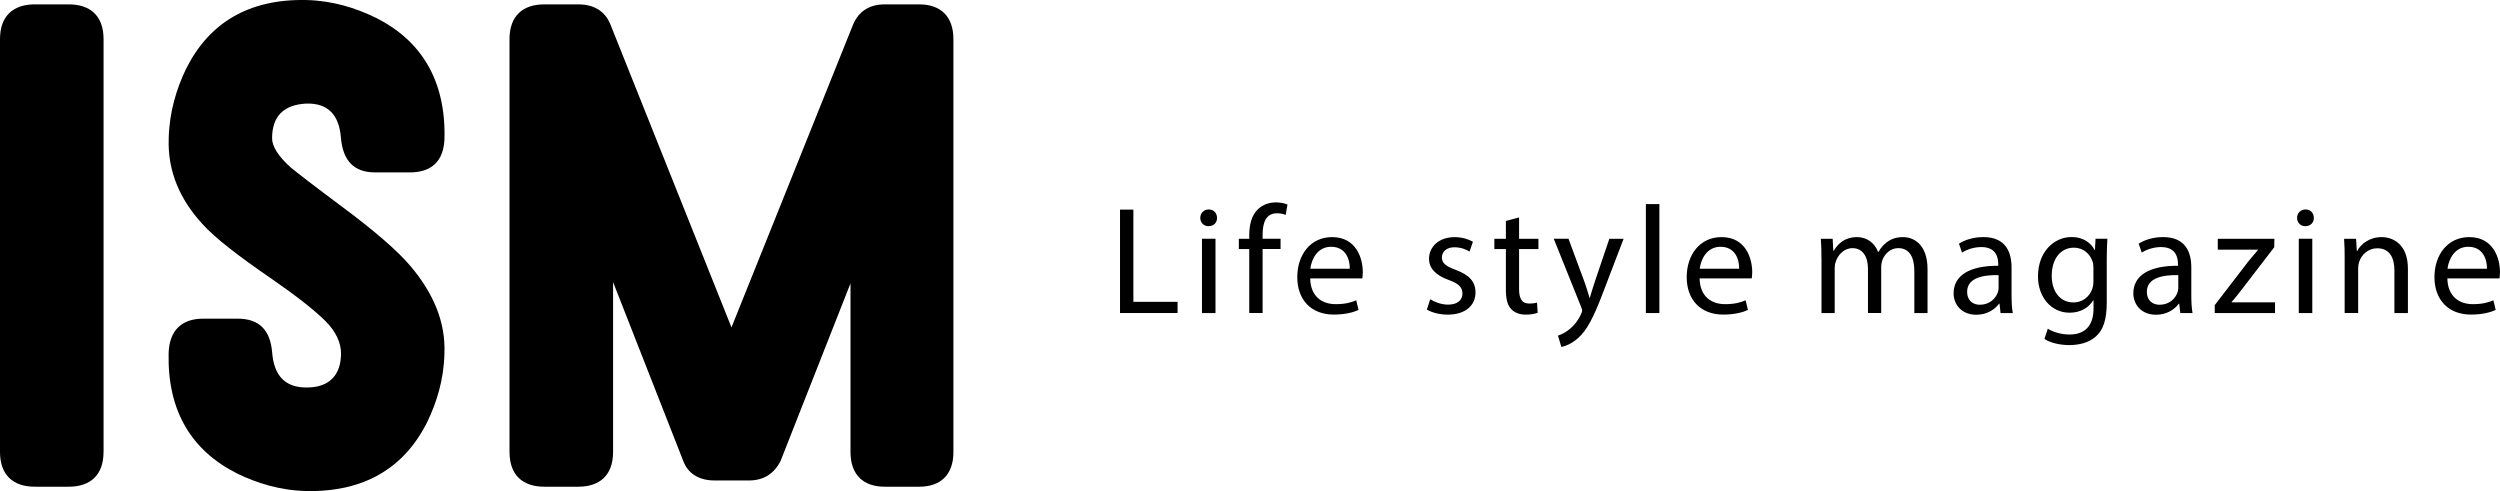
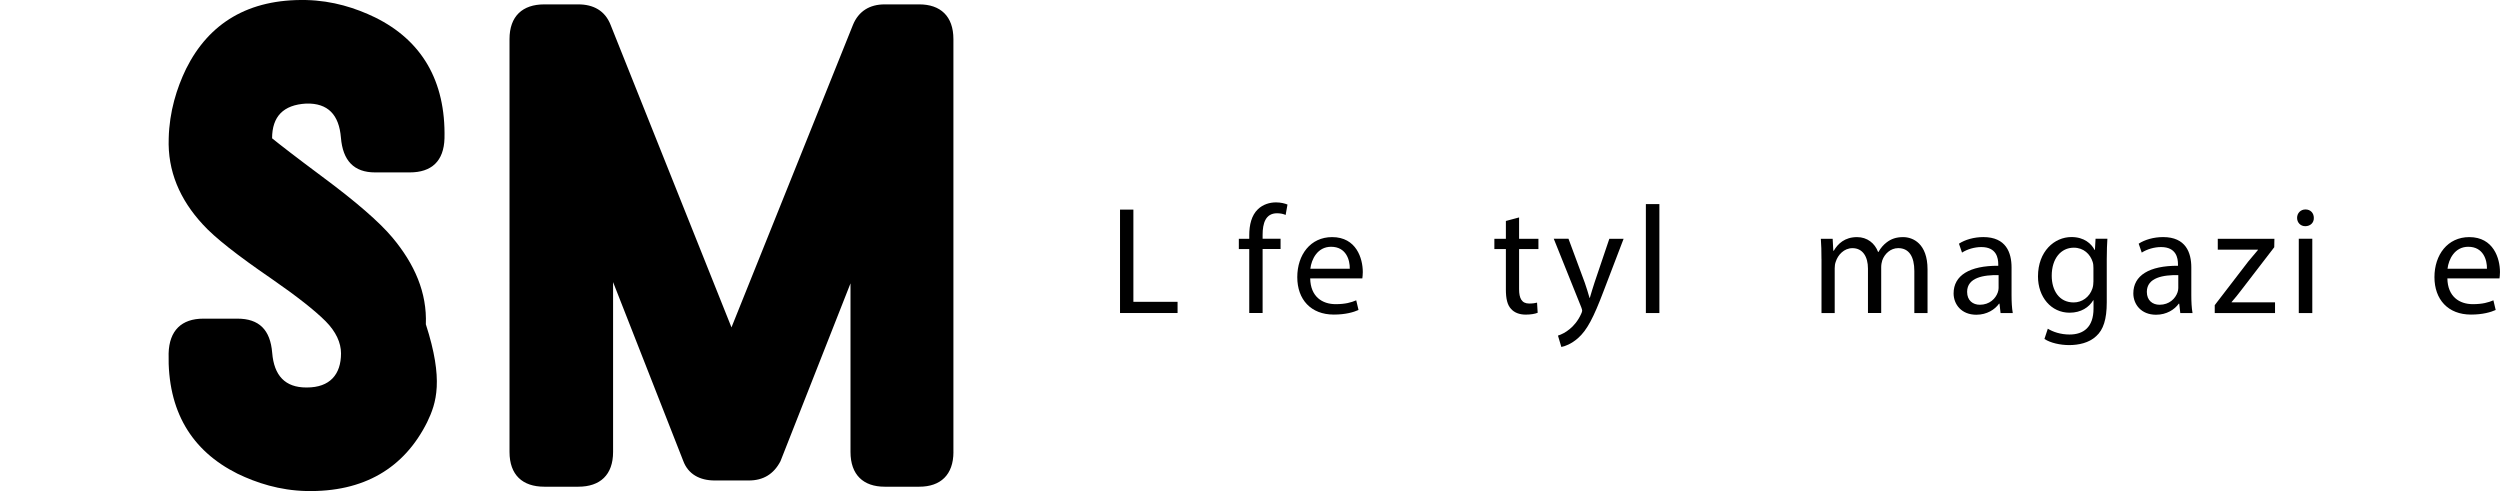
<svg xmlns="http://www.w3.org/2000/svg" version="1.1" id="レイヤー_1" x="0px" y="0px" viewBox="0 0 799 157" style="enable-background:new 0 0 799 157;" xml:space="preserve">
  <g>
    <g>
-       <path d="M33.09,144.45c0,7.33-4.16,11.1-11.1,11.1H11.1c-6.93,0-11.1-3.76-11.1-11.1V12.5C0,5.17,4.16,1.4,11.1,1.4h10.9    c6.93,0,11.1,3.76,11.1,11.1V144.45z" />
-       <path d="M136.51,134.94c-7.33,14.66-20.21,22.39-38.64,21.99c-8.52-0.2-15.85-2.58-21.99-5.55    c-14.66-7.33-22.39-20.01-21.99-38.44c0.2-7.33,4.16-11.1,11.1-11.1h10.9c6.93,0,10.5,3.57,11.1,10.9    c0.59,7.33,4.16,11.1,10.9,11.1h0.2c7.33,0,10.9-4.16,10.9-10.9c0-3.37-1.59-6.93-4.95-10.3c-3.37-3.37-9.11-7.92-17.43-13.67    c-10.7-7.33-18.03-13.08-21.79-17.24c-7.33-7.93-11.29-17.04-10.9-27.54c0.2-8.52,2.58-16.05,5.55-22.19    C66.77,7.35,79.45-0.38,97.88,0.01c8.52,0.2,15.85,2.58,21.99,5.55c14.86,7.33,22.59,20.21,22.19,38.64    c-0.2,7.33-4.16,10.9-11.1,10.9h-11.1c-6.74,0-10.3-3.76-10.9-11.1c-0.59-7.33-4.16-11.1-11.1-10.9c-7.33,0.4-10.9,4.16-10.9,11.1    c0,2.58,1.98,5.75,5.94,9.31c2.18,1.78,7.53,5.94,16.05,12.28c10.7,7.93,18.23,14.46,22.39,19.42c7.13,8.52,11.1,17.63,10.7,27.74    C141.86,121.47,139.48,128.8,136.51,134.94z" />
+       <path d="M136.51,134.94c-7.33,14.66-20.21,22.39-38.64,21.99c-8.52-0.2-15.85-2.58-21.99-5.55    c-14.66-7.33-22.39-20.01-21.99-38.44c0.2-7.33,4.16-11.1,11.1-11.1h10.9c6.93,0,10.5,3.57,11.1,10.9    c0.59,7.33,4.16,11.1,10.9,11.1h0.2c7.33,0,10.9-4.16,10.9-10.9c0-3.37-1.59-6.93-4.95-10.3c-3.37-3.37-9.11-7.92-17.43-13.67    c-10.7-7.33-18.03-13.08-21.79-17.24c-7.33-7.93-11.29-17.04-10.9-27.54c0.2-8.52,2.58-16.05,5.55-22.19    C66.77,7.35,79.45-0.38,97.88,0.01c8.52,0.2,15.85,2.58,21.99,5.55c14.86,7.33,22.59,20.21,22.19,38.64    c-0.2,7.33-4.16,10.9-11.1,10.9h-11.1c-6.74,0-10.3-3.76-10.9-11.1c-0.59-7.33-4.16-11.1-11.1-10.9c-7.33,0.4-10.9,4.16-10.9,11.1    c2.18,1.78,7.53,5.94,16.05,12.28c10.7,7.93,18.23,14.46,22.39,19.42c7.13,8.52,11.1,17.63,10.7,27.74    C141.86,121.47,139.48,128.8,136.51,134.94z" />
      <path d="M304.72,144.45c0,7.33-4.16,11.1-10.9,11.1h-11.1c-6.74,0-10.9-3.76-10.9-11.1V90.56l-22.39,56.86    c-2.18,4.16-5.55,6.14-10.1,6.14h-10.9c-4.76,0-8.52-1.98-10.1-6.34l-22.39-57.06v54.29c0,7.33-4.16,11.1-11.1,11.1h-10.9    c-6.93,0-11.1-3.76-11.1-11.1V12.5c0-7.33,4.16-11.1,11.1-11.1h10.9c4.76,0,8.52,1.98,10.3,6.54l38.64,96.69l38.83-96.69    c1.78-4.36,5.35-6.54,10.1-6.54h11.1c6.74,0,10.9,3.76,10.9,11.1V144.45z" />
    </g>
    <g>
      <g>
        <path d="M357.96,66.99h4.27v29.47h14.12v3.58h-18.39V66.99z" />
-         <path d="M388.96,69.64c0.05,1.47-1.03,2.65-2.75,2.65c-1.52,0-2.6-1.18-2.6-2.65c0-1.52,1.12-2.7,2.69-2.7     C387.93,66.94,388.96,68.12,388.96,69.64z M384.15,100.05V76.31h4.32v23.74H384.15z" />
        <path d="M399.26,100.05V79.6h-3.33v-3.29h3.33v-1.13c0-3.33,0.74-6.37,2.75-8.29c1.62-1.57,3.78-2.21,5.79-2.21     c1.52,0,2.84,0.34,3.68,0.69l-0.59,3.33c-0.64-0.29-1.52-0.54-2.75-0.54c-3.68,0-4.61,3.24-4.61,6.86v1.28h5.74v3.29h-5.74v20.45     H399.26z" />
        <path d="M418.74,88.97c0.1,5.83,3.83,8.24,8.14,8.24c3.09,0,4.95-0.54,6.57-1.23l0.73,3.09c-1.52,0.69-4.12,1.47-7.9,1.47     c-7.31,0-11.67-4.81-11.67-11.96c0-7.16,4.22-12.8,11.13-12.8c7.75,0,9.81,6.82,9.81,11.18c0,0.88-0.1,1.57-0.15,2.01H418.74z      M431.39,85.88c0.05-2.75-1.13-7.01-5.98-7.01c-4.36,0-6.28,4.02-6.62,7.01H431.39z" />
-         <path d="M457.1,95.64c1.27,0.83,3.53,1.72,5.69,1.72c3.14,0,4.61-1.57,4.61-3.53c0-2.06-1.23-3.19-4.41-4.36     c-4.27-1.52-6.28-3.87-6.28-6.72c0-3.83,3.09-6.96,8.19-6.96c2.4,0,4.51,0.69,5.84,1.47l-1.08,3.14     c-0.93-0.59-2.65-1.37-4.85-1.37c-2.55,0-3.98,1.47-3.98,3.24c0,1.96,1.42,2.85,4.51,4.02c4.12,1.57,6.23,3.63,6.23,7.16     c0,4.17-3.24,7.11-8.88,7.11c-2.6,0-5-0.64-6.67-1.62L457.1,95.64z" />
        <path d="M485.5,69.49v6.82h6.18v3.29h-6.18v12.8c0,2.94,0.83,4.61,3.24,4.61c1.13,0,1.96-0.15,2.5-0.29l0.2,3.24     c-0.83,0.34-2.16,0.59-3.83,0.59c-2.01,0-3.63-0.64-4.66-1.81c-1.23-1.27-1.67-3.38-1.67-6.18V79.6h-3.68v-3.29h3.68v-5.69     L485.5,69.49z" />
        <path d="M501.29,76.31l5.2,14.03c0.54,1.57,1.13,3.43,1.52,4.86h0.1c0.44-1.42,0.93-3.24,1.52-4.95l4.71-13.93h4.56l-6.47,16.92     c-3.09,8.14-5.2,12.31-8.14,14.86c-2.11,1.86-4.22,2.6-5.29,2.79l-1.08-3.63c1.08-0.34,2.5-1.03,3.77-2.11     c1.18-0.93,2.65-2.6,3.63-4.81c0.19-0.44,0.34-0.78,0.34-1.03c0-0.24-0.1-0.59-0.3-1.13l-8.78-21.87H501.29z" />
        <path d="M526.02,65.23h4.32v34.82h-4.32V65.23z" />
-         <path d="M543.19,88.97c0.1,5.83,3.82,8.24,8.14,8.24c3.09,0,4.95-0.54,6.57-1.23l0.74,3.09c-1.52,0.69-4.12,1.47-7.9,1.47     c-7.31,0-11.67-4.81-11.67-11.96c0-7.16,4.22-12.8,11.13-12.8c7.75,0,9.81,6.82,9.81,11.18c0,0.88-0.1,1.57-0.15,2.01H543.19z      M555.84,85.88c0.05-2.75-1.13-7.01-5.98-7.01c-4.37,0-6.28,4.02-6.62,7.01H555.84z" />
        <path d="M582.14,82.74c0-2.45-0.05-4.46-0.2-6.42h3.78l0.2,3.82h0.15c1.32-2.26,3.53-4.36,7.45-4.36c3.24,0,5.69,1.96,6.72,4.76     h0.1c0.74-1.32,1.67-2.35,2.65-3.09c1.42-1.08,2.99-1.67,5.25-1.67c3.14,0,7.8,2.06,7.8,10.3v13.98h-4.22V86.61     c0-4.56-1.67-7.31-5.15-7.31c-2.45,0-4.36,1.82-5.1,3.92c-0.19,0.59-0.34,1.37-0.34,2.16v14.66H597V85.83     c0-3.78-1.67-6.52-4.95-6.52c-2.7,0-4.66,2.16-5.34,4.32c-0.25,0.64-0.34,1.37-0.34,2.11v14.32h-4.22V82.74z" />
        <path d="M639.38,100.05l-0.34-2.99h-0.15c-1.32,1.86-3.87,3.53-7.26,3.53c-4.81,0-7.26-3.38-7.26-6.82     c0-5.74,5.1-8.88,14.27-8.83v-0.49c0-1.96-0.54-5.49-5.4-5.49c-2.21,0-4.51,0.69-6.18,1.77l-0.98-2.85     c1.96-1.28,4.81-2.11,7.79-2.11c7.26,0,9.02,4.95,9.02,9.71v8.88c0,2.06,0.1,4.07,0.39,5.69H639.38z M638.74,87.93     c-4.71-0.1-10.05,0.74-10.05,5.35c0,2.79,1.86,4.12,4.07,4.12c3.09,0,5.05-1.96,5.74-3.97c0.15-0.44,0.25-0.93,0.25-1.37V87.93z" />
        <path d="M673.52,76.31c-0.1,1.72-0.2,3.63-0.2,6.52v13.78c0,5.44-1.08,8.78-3.39,10.84c-2.3,2.16-5.64,2.84-8.63,2.84     c-2.84,0-5.98-0.69-7.9-1.96l1.08-3.28c1.57,0.98,4.02,1.86,6.96,1.86c4.41,0,7.65-2.31,7.65-8.29v-2.65h-0.1     c-1.32,2.21-3.87,3.97-7.55,3.97c-5.89,0-10.1-5-10.1-11.58c0-8.04,5.25-12.6,10.69-12.6c4.12,0,6.38,2.16,7.41,4.12h0.1     l0.2-3.58H673.52z M669.06,85.68c0-0.74-0.05-1.37-0.24-1.96c-0.78-2.5-2.9-4.56-6.03-4.56c-4.12,0-7.06,3.48-7.06,8.97     c0,4.66,2.35,8.53,7.01,8.53c2.65,0,5.05-1.67,5.98-4.41c0.25-0.74,0.34-1.57,0.34-2.31V85.68z" />
        <path d="M696.82,100.05l-0.34-2.99h-0.15c-1.33,1.86-3.87,3.53-7.26,3.53c-4.81,0-7.26-3.38-7.26-6.82     c0-5.74,5.1-8.88,14.27-8.83v-0.49c0-1.96-0.54-5.49-5.4-5.49c-2.2,0-4.51,0.69-6.18,1.77l-0.98-2.85     c1.96-1.28,4.81-2.11,7.8-2.11c7.26,0,9.02,4.95,9.02,9.71v8.88c0,2.06,0.1,4.07,0.39,5.69H696.82z M696.18,87.93     c-4.71-0.1-10.05,0.74-10.05,5.35c0,2.79,1.86,4.12,4.07,4.12c3.09,0,5.05-1.96,5.74-3.97c0.15-0.44,0.24-0.93,0.24-1.37V87.93z" />
        <path d="M707.81,97.55l10.74-13.98c1.03-1.27,2.01-2.4,3.09-3.68v-0.1H708.8v-3.48h18.1l-0.05,2.7l-10.59,13.78     c-0.98,1.32-1.96,2.5-3.04,3.73v0.1h13.88v3.43h-19.27V97.55z" />
        <path d="M739.5,69.64c0.05,1.47-1.03,2.65-2.75,2.65c-1.52,0-2.6-1.18-2.6-2.65c0-1.52,1.12-2.7,2.69-2.7     C738.47,66.94,739.5,68.12,739.5,69.64z M734.69,100.05V76.31h4.32v23.74H734.69z" />
-         <path d="M749.36,82.74c0-2.45-0.05-4.46-0.19-6.42h3.83l0.24,3.92h0.1c1.18-2.26,3.92-4.46,7.85-4.46c3.28,0,8.38,1.96,8.38,10.1     v14.17h-4.32V86.36c0-3.82-1.42-7.01-5.49-7.01c-2.84,0-5.05,2.01-5.79,4.41c-0.19,0.54-0.3,1.28-0.3,2.01v14.27h-4.32V82.74z" />
        <path d="M782.18,88.97c0.1,5.83,3.83,8.24,8.14,8.24c3.09,0,4.95-0.54,6.57-1.23l0.73,3.09c-1.52,0.69-4.12,1.47-7.9,1.47     c-7.31,0-11.67-4.81-11.67-11.96c0-7.16,4.22-12.8,11.13-12.8c7.75,0,9.81,6.82,9.81,11.18c0,0.88-0.1,1.57-0.15,2.01H782.18z      M794.83,85.88c0.05-2.75-1.13-7.01-5.98-7.01c-4.36,0-6.28,4.02-6.62,7.01H794.83z" />
      </g>
    </g>
  </g>
</svg>